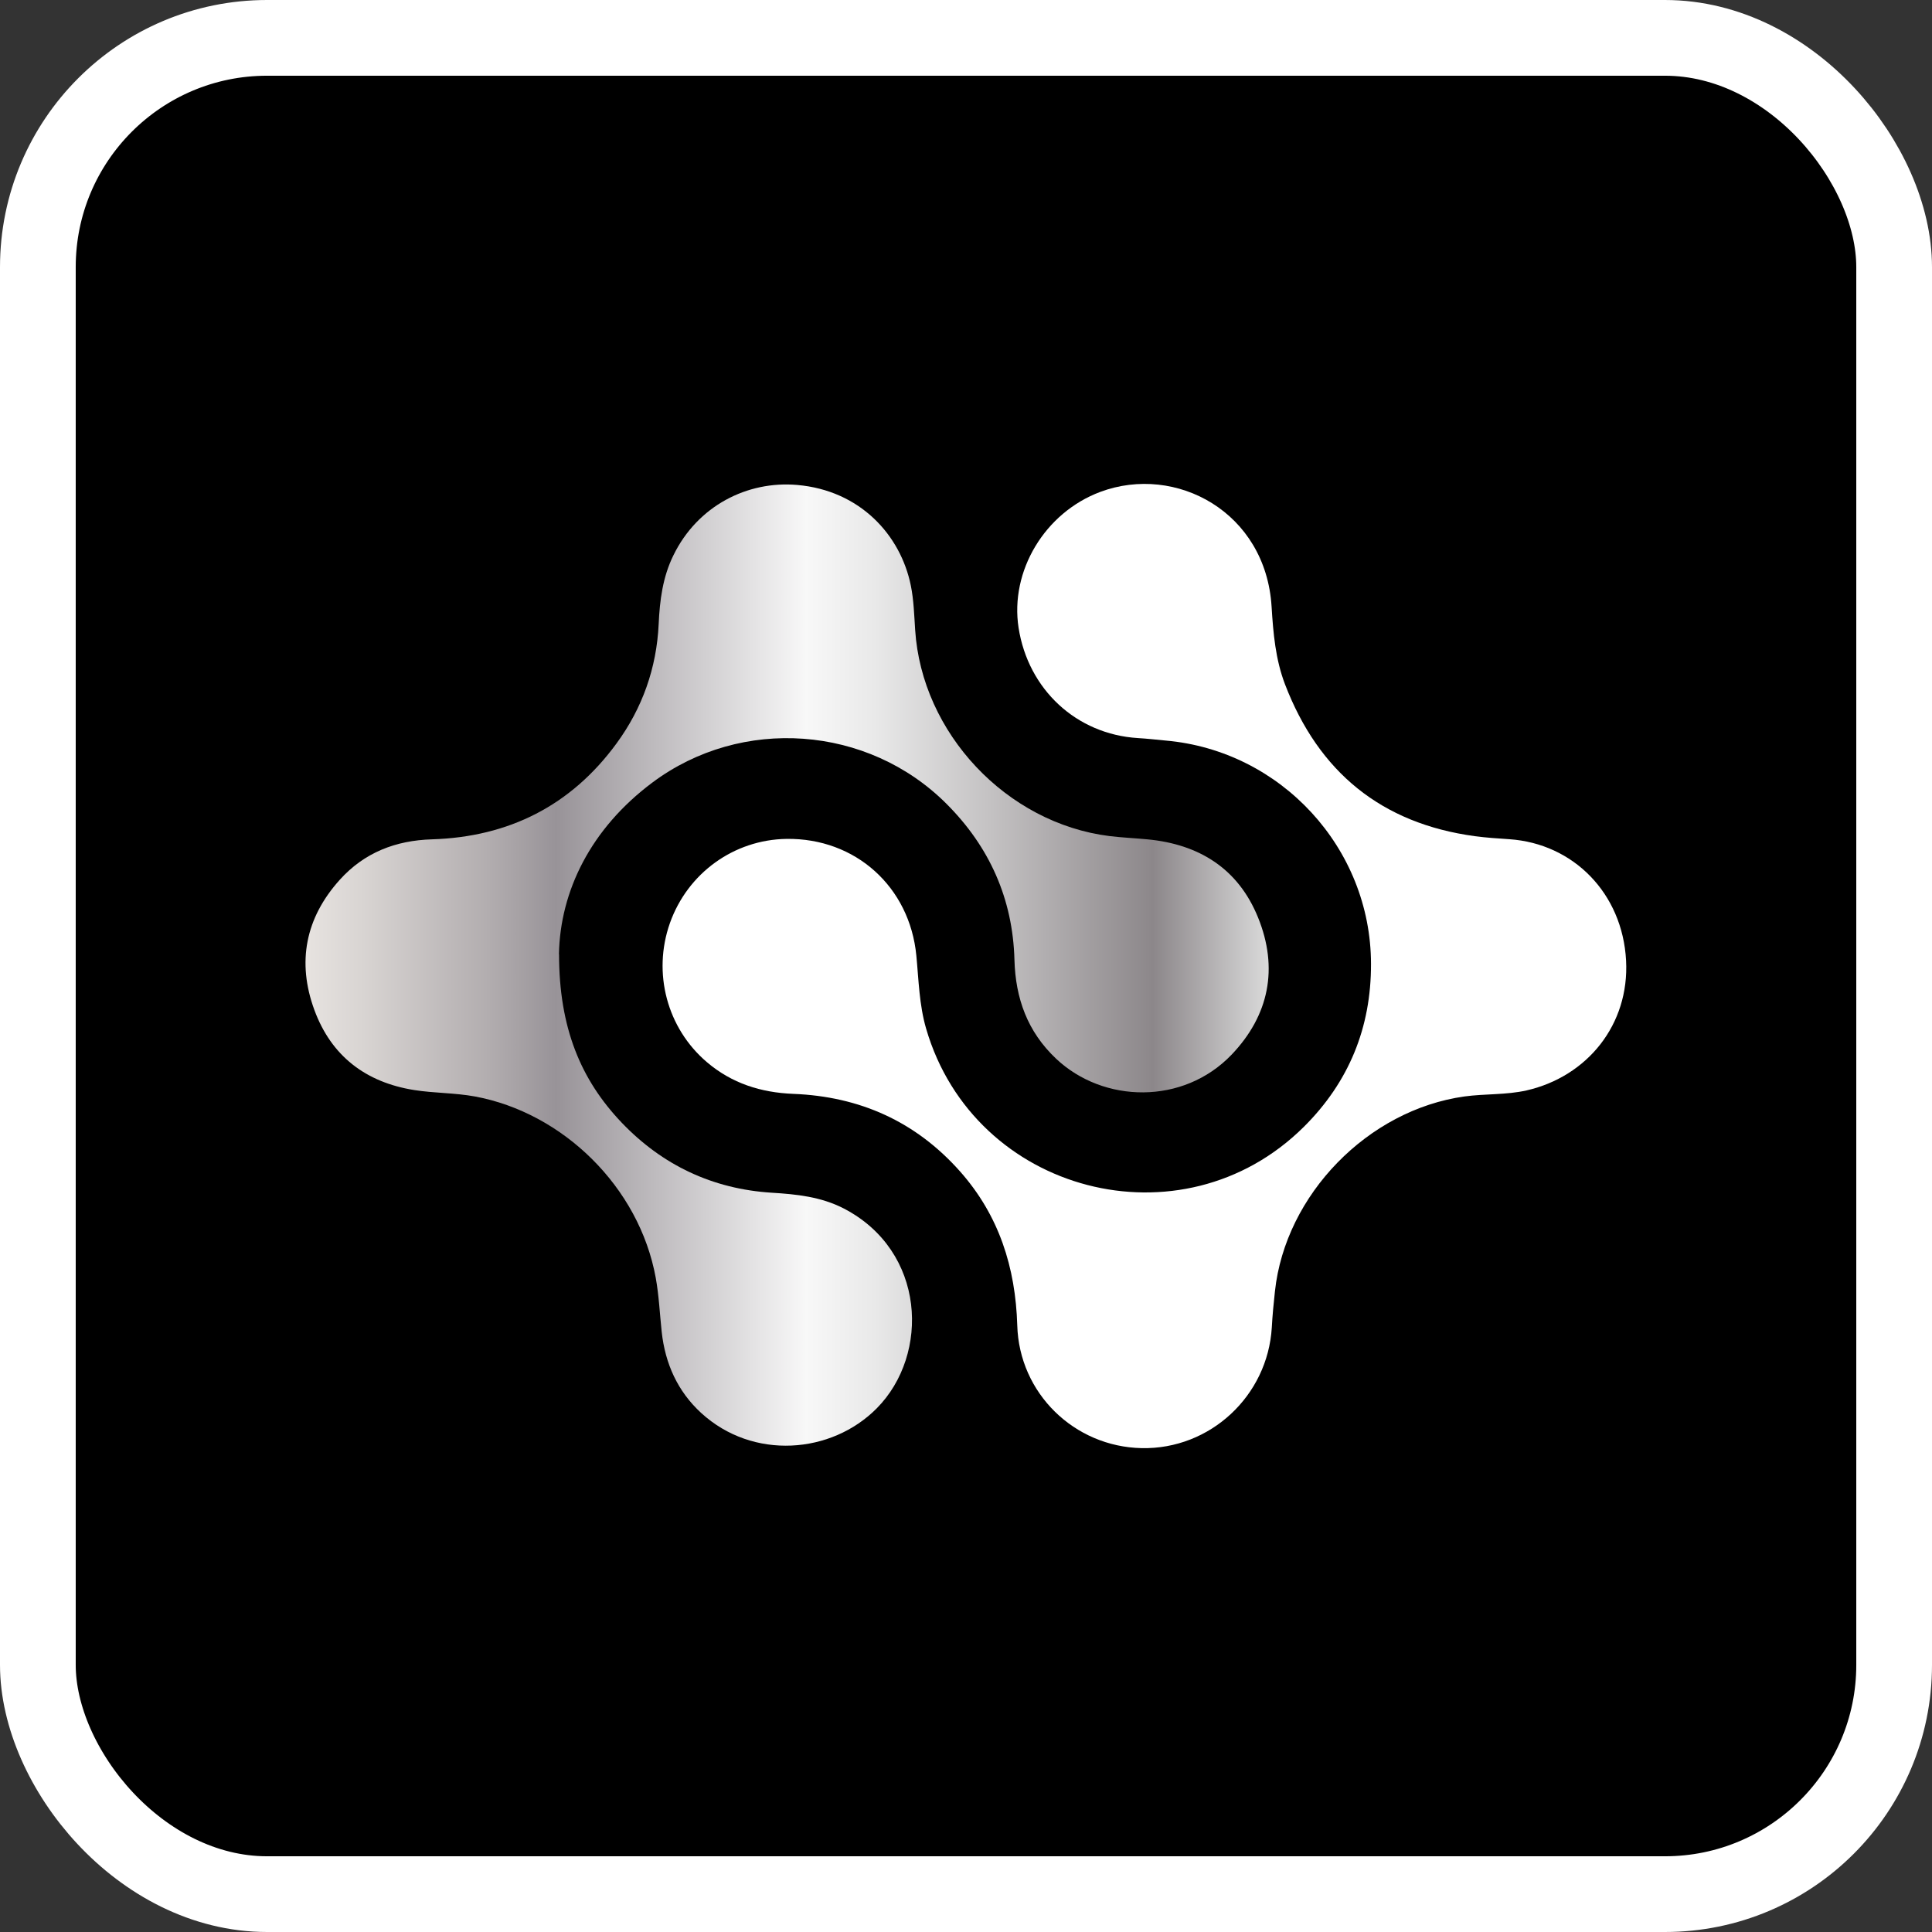
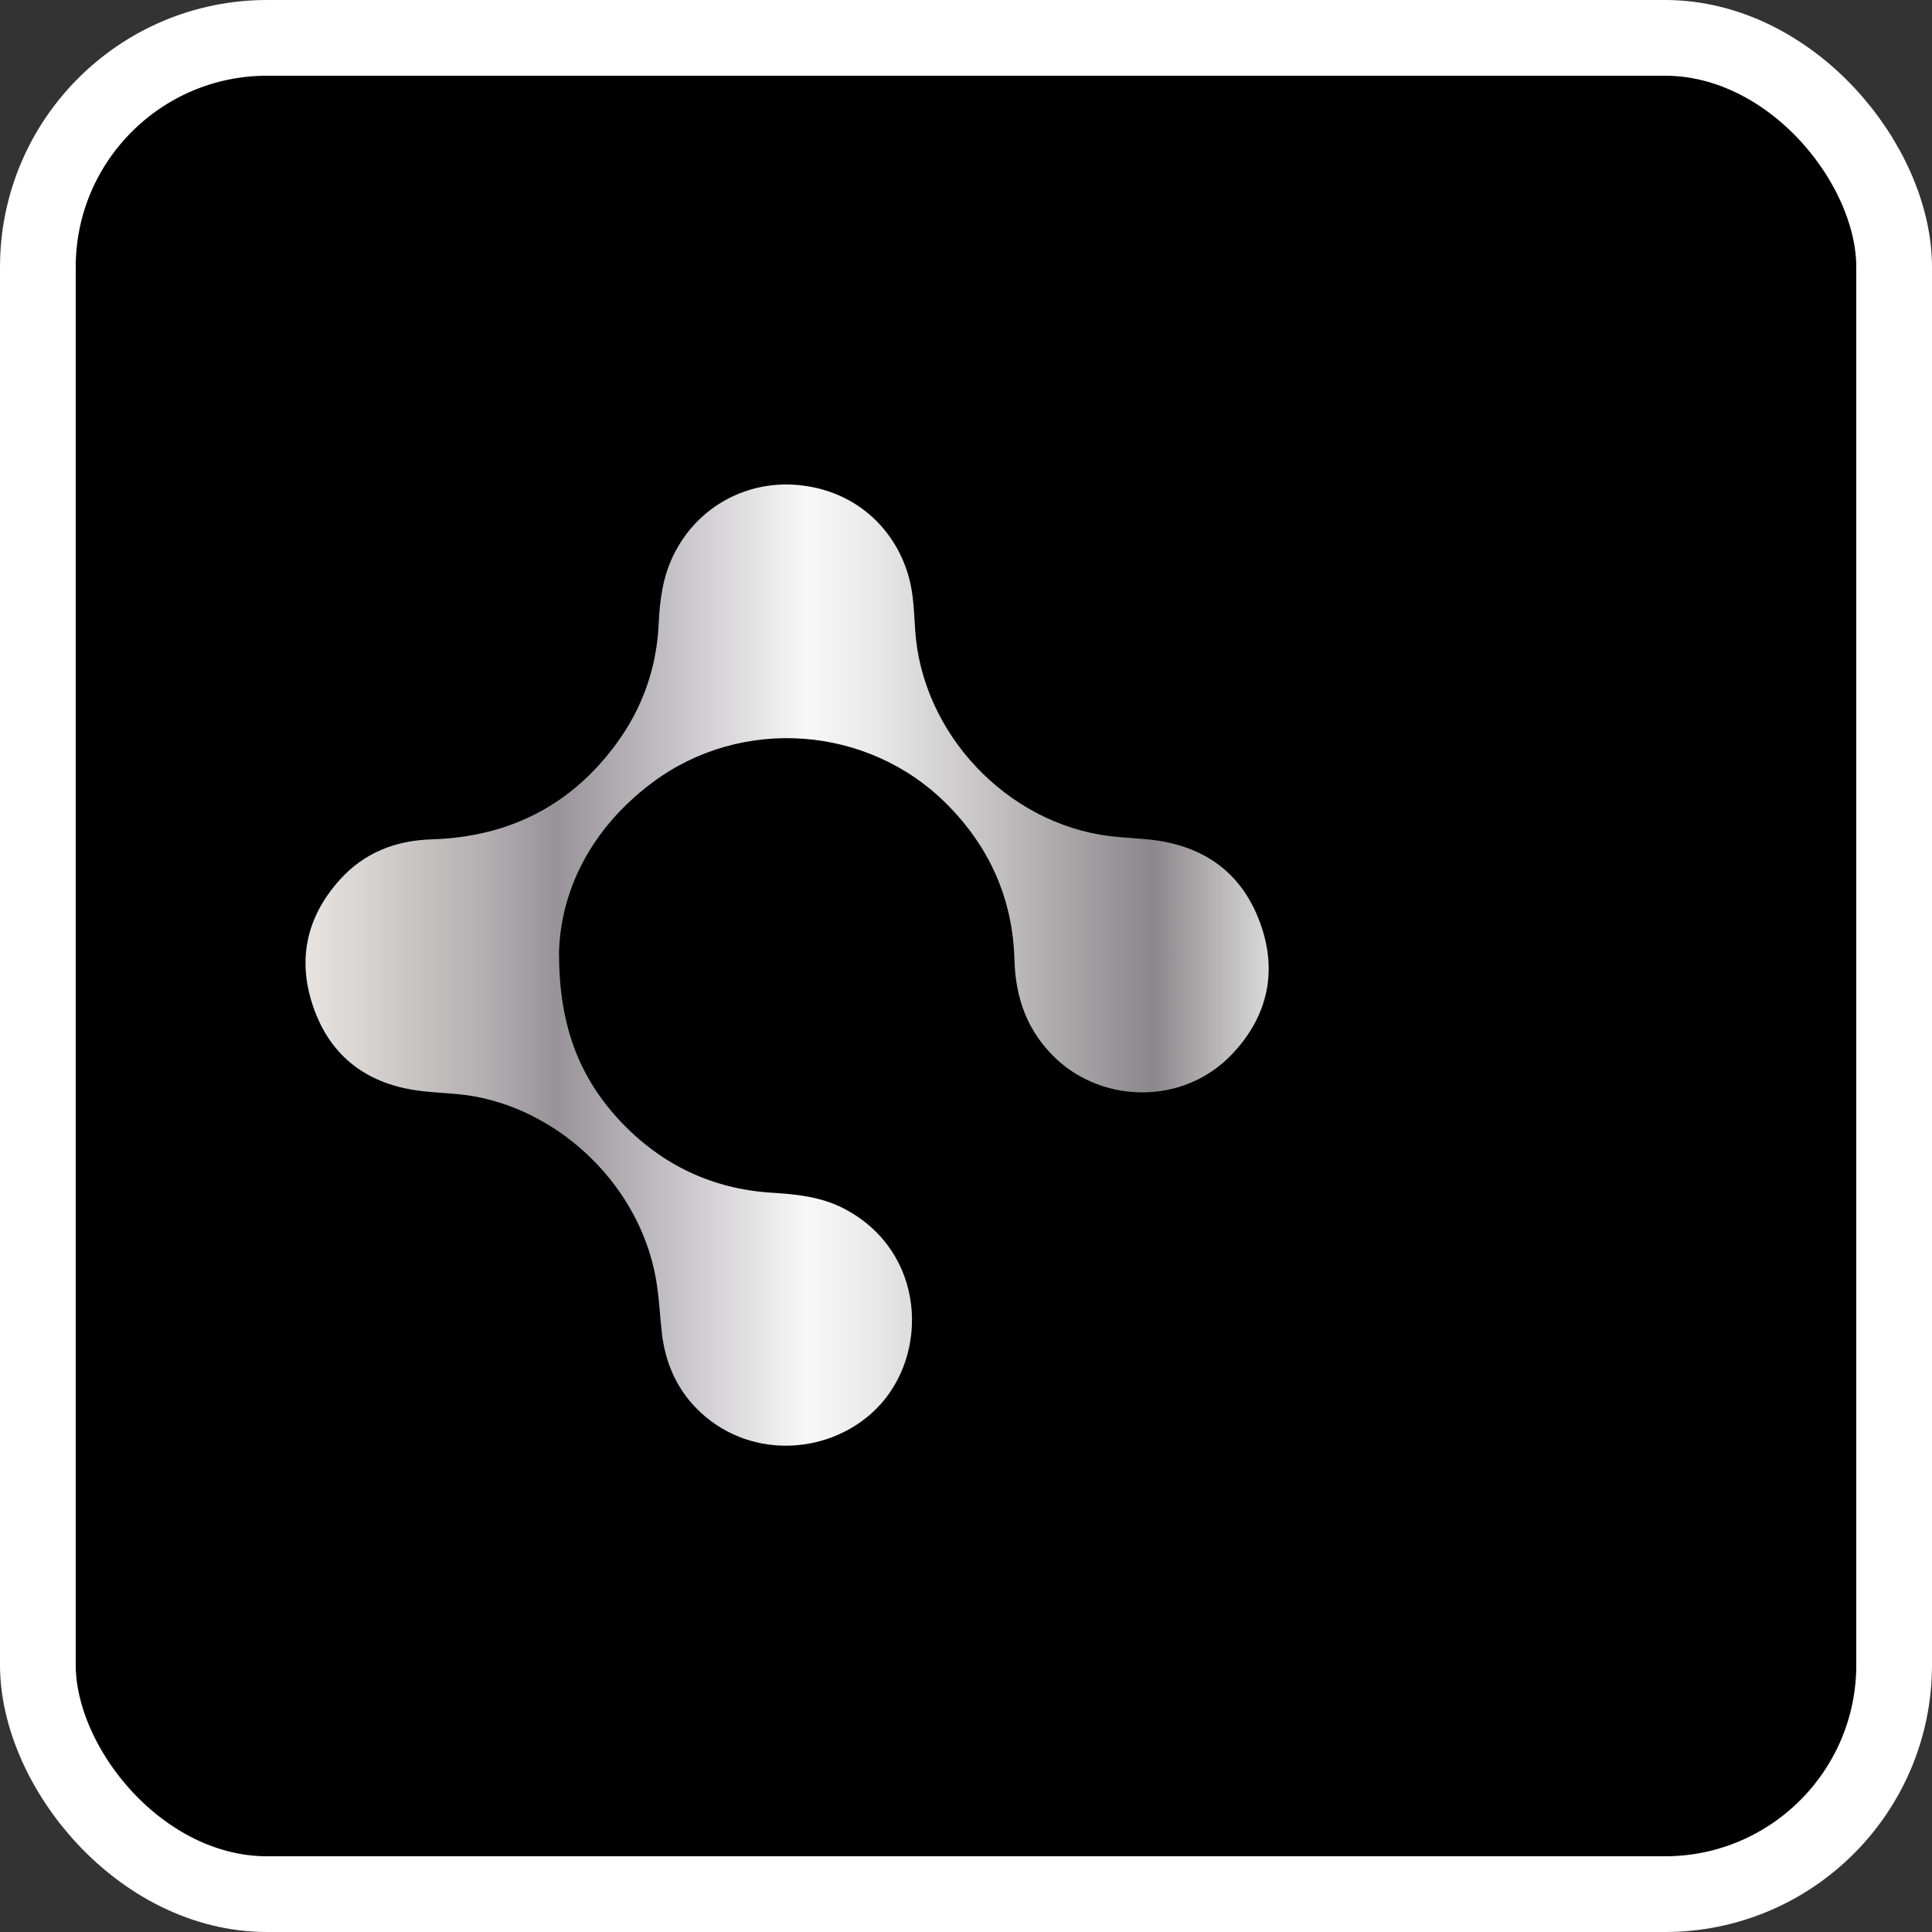
<svg xmlns="http://www.w3.org/2000/svg" id="Laag_2" data-name="Laag 2" viewBox="0 0 178.6 178.6">
  <rect x="0" y="0" width="178.6" height="178.6" fill="#333333" stroke="none" />
  <defs>
    <style>
      .cls-1 {
        fill: #fff;
      }

      .cls-2 {
        fill: #000000;
        stroke: #fff;
        stroke-miterlimit: 10;
        stroke-width: 7px;
      }

      .cls-3 {
        fill: url(#Silver);
      }
    </style>
    <linearGradient id="Silver" x1="28.25" y1="89.21" x2="117.29" y2="89.21" gradientUnits="userSpaceOnUse">
      <stop offset="0" stop-color="#eeebe9" />
      <stop offset="0" stop-color="#e7e3e0" />
      <stop offset=".06" stop-color="#d8d4d2" />
      <stop offset=".19" stop-color="#b2adaf" />
      <stop offset=".26" stop-color="#989398" />
      <stop offset=".52" stop-color="#f8f8f8" />
      <stop offset=".59" stop-color="#e9e9e9" />
      <stop offset=".71" stop-color="#c4c2c3" />
      <stop offset=".88" stop-color="#8c878a" />
      <stop offset="1" stop-color="#dadada" />
      <stop offset="1" stop-color="#b2b2b2" />
    </linearGradient>
  </defs>
  <g id="Layer_1" data-name="Layer 1">
    <g>
      <rect class="cls-2" x="3.5" y="3.5" width="171.6" height="171.6" rx="21.19" ry="21.19" />
      <g>
-         <path class="cls-1" d="M126.74,89.09c-.02-10.68-8.31-19.69-18.97-20.63-.86-.08-1.72-.18-2.58-.23-5.67-.35-10.14-4.48-11.03-10.2-.81-5.24,2.42-10.64,7.56-12.56,6.99-2.6,15.3,1.87,15.83,10.62,.15,2.44,.36,4.87,1.24,7.17,3.11,8.11,8.91,12.87,17.56,14.04,1.05,.14,2.12,.21,3.18,.28,5.9,.4,10.46,4.98,10.79,11.22,.31,5.92-3.58,10.71-9.19,12-1.9,.43-3.84,.3-5.75,.56-8.91,1.24-16.56,9.07-17.52,18.01-.12,1.11-.23,2.22-.29,3.34-.38,6.34-5.71,11.29-12.03,11.16-6.24-.13-11.32-5.08-11.5-11.34-.16-5.37-1.69-10.18-5.29-14.24-4.1-4.62-9.28-6.93-15.42-7.17-2.99-.12-5.68-.97-7.98-2.93-3.68-3.13-5.05-8.24-3.42-12.86,1.64-4.62,5.92-7.71,10.78-7.78,6.38-.09,11.39,4.44,12,10.79,.22,2.27,.26,4.55,.91,6.77,4.45,15.23,23.65,20.24,34.91,9.06,4.16-4.13,6.23-9.18,6.21-15.07Z" />
        <path class="cls-3" d="M51.68,88.21c0,6.82,2.02,11.62,5.8,15.58,3.75,3.92,8.4,6.13,13.88,6.47,2.28,.14,4.53,.37,6.63,1.45,7.6,3.93,7.99,13.49,3.07,18.47-4.19,4.24-11.46,4.82-16.24,.44-2.17-1.99-3.33-4.55-3.65-7.5-.18-1.66-.25-3.33-.55-4.99-1.53-8.42-8.6-15.27-16.72-16.77-1.86-.34-3.74-.3-5.59-.59-4.51-.71-7.69-3.16-9.25-7.41-1.62-4.41-.83-8.5,2.35-12.03,2.27-2.52,5.17-3.64,8.53-3.74,7.09-.22,12.85-3.12,17.05-8.86,2.39-3.26,3.71-6.97,3.9-11.04,.1-2.19,.37-4.34,1.36-6.35,2.23-4.58,6.84-6.91,11.44-6.51,5.81,.5,9.56,4.62,10.51,9.3,.27,1.33,.31,2.72,.4,4.09,.61,9.55,8.44,17.88,17.97,19.07,1.16,.14,2.32,.19,3.49,.3,4.79,.45,8.41,2.71,10.24,7.23,1.9,4.68,1.02,9.05-2.45,12.68-4.48,4.67-11.86,4.49-16.22,.37-2.66-2.51-3.75-5.59-3.85-9.13-.15-5.66-2.32-10.47-6.28-14.43-7.26-7.27-18.96-8.12-27.19-1.97-5.7,4.26-8.53,10.03-8.64,15.89Z" />
      </g>
    </g>
  </g>
</svg>